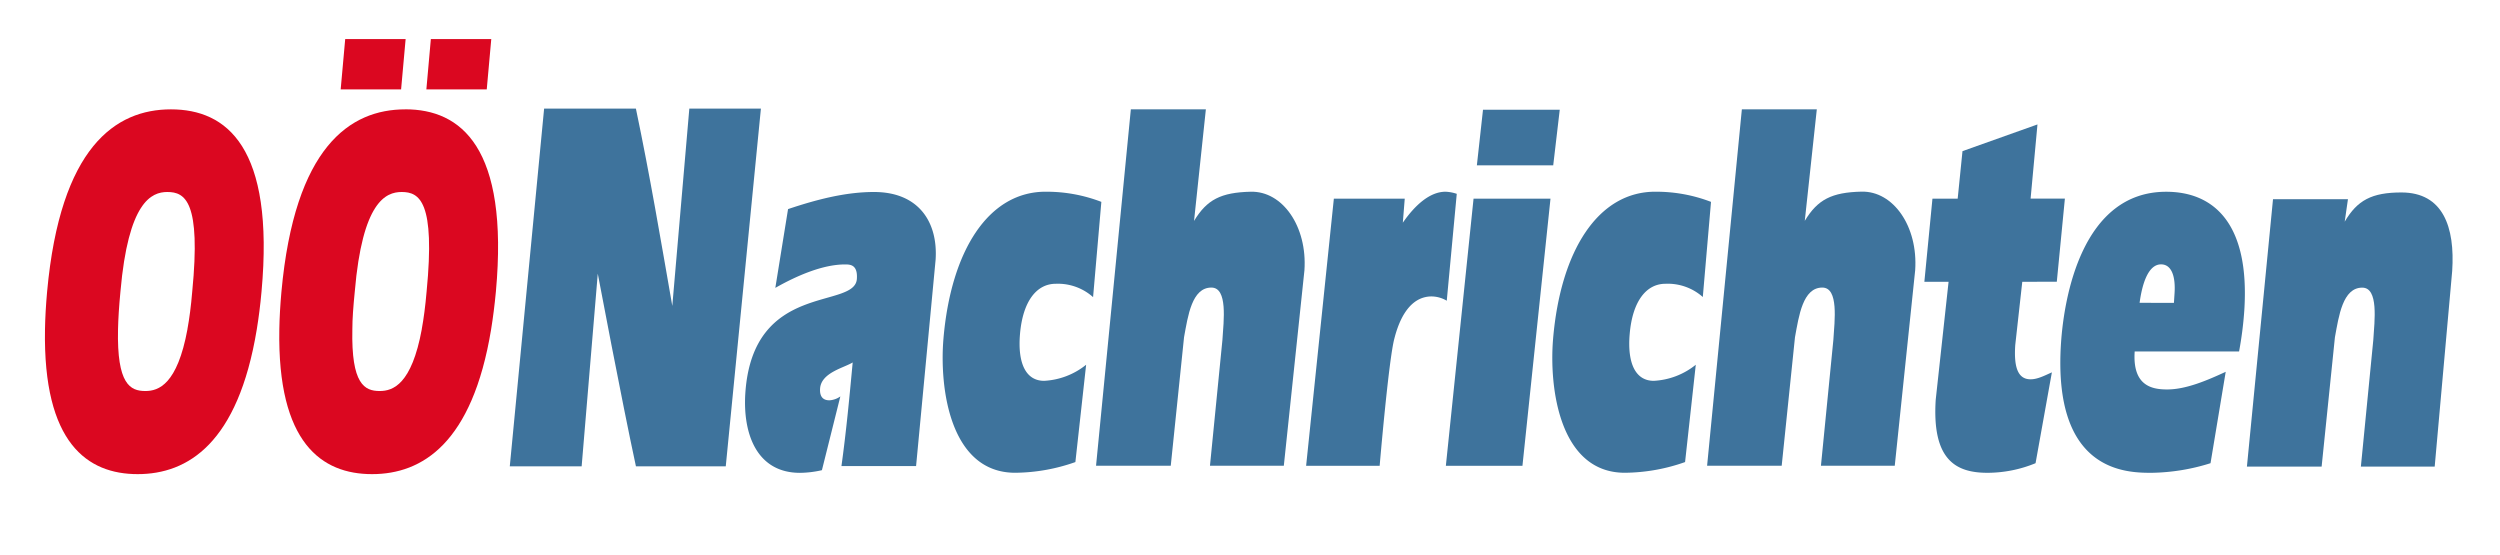
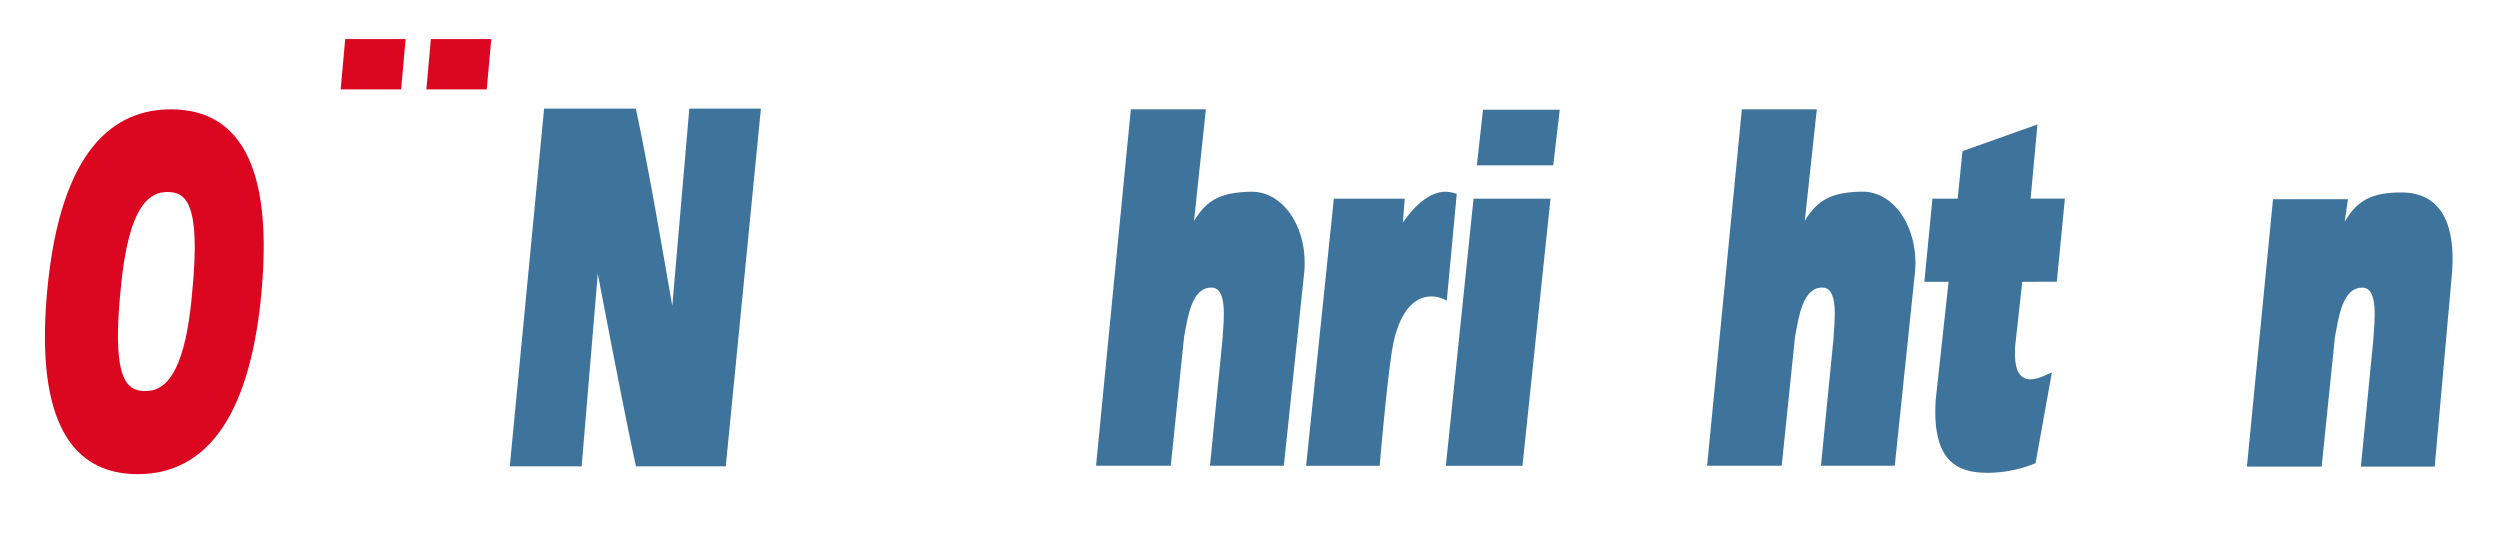
<svg xmlns="http://www.w3.org/2000/svg" viewBox="0 0 640.12 142">
  <defs>
    <style>.cls-1{fill:#3e739c}.cls-2{fill:#db0720}</style>
  </defs>
  <title>OÖNachrichten Logo_RGB</title>
  <g id="Layer_1" data-name="Layer 1">
-     <path class="cls-1" d="M278.08,93.41a18.66,18.66,0,0,1-10.74,4.1c-4.52,0-6.83-4.23-6.17-12,.73-8.48,4.31-12.85,9.16-12.85a13.51,13.51,0,0,1,9.55,3.42L282,51.69a39,39,0,0,0-14-2.6c-14.93-.2-24.52,15.18-26.43,37.62-1.07,12.59,1.64,34.34,18.38,34.34a47.18,47.18,0,0,0,15.4-2.74l2.75-24.9Z" />
-     <path class="cls-1" d="M434.18,93.41a18.63,18.63,0,0,1-10.74,4.1c-4.52,0-6.83-4.23-6.16-12,.72-8.48,4.31-12.85,9.15-12.85A13.49,13.49,0,0,1,436,76.05l2.1-24.36a39,39,0,0,0-14-2.6c-14.93-.2-24.52,15.18-26.43,37.62-1.07,12.59,1.64,34.34,18.38,34.34a47.23,47.23,0,0,0,15.41-2.74l2.74-24.9Z" />
-     <path class="cls-1" d="M198.52,73.71c5.53-3.14,12.17-6,17.82-6,1.29,0,3.31,0,3.06,3.7-.52,7.93-26.65.54-28.56,29.27-.68,10.4,2.93,20.39,14,20.39a26.38,26.38,0,0,0,5.61-.68l4.72-18.89a5.33,5.33,0,0,1-2.81,1c-1.21,0-2.54-.54-2.38-3,.27-4.1,6.16-5.33,8.35-6.7-.83,8.9-1.66,17.78-2.88,26.54h19.11l5-52.81c.64-9.58-4.25-17.37-15.78-17.37-7.27,0-14.65,1.91-22,4.38l-3.27,20.24Z" />
    <path class="cls-1" d="M359.64,50.87H341.53l-7.1,68.4h18.83s2.3-27.09,3.76-32.56c1.84-7.25,5.21-10.81,9.55-10.81a7.82,7.82,0,0,1,3.87,1.1L373,49.63a10.2,10.2,0,0,0-2.88-.54c-4,0-7.81,3.42-10.93,7.93l.49-6.15Z" />
    <path class="cls-1" d="M379.72,28.1l-1.57,14.23H397.7l1.67-14.23ZM377.3,50.87l-7.09,68.4h19.61L397,50.87Z" />
    <path class="cls-1" d="M526.64,72.14l2.07-21.28h-8.78l1.76-19-19.2,6.84-1.23,12.17H494.8l-2.07,21.28h6.2l-3.29,30.17c-1,15.46,5.17,18.74,13.23,18.74a32.48,32.48,0,0,0,12.33-2.46l4.18-23.26c-1.86.82-3.65,1.78-5.46,1.78-3.54,0-4.25-3.7-3.92-8.76l1.8-16.21Z" />
-     <path class="cls-1" d="M547.84,77.54c.64-4.78,2.18-9.85,5.49-9.85,2.74,0,3.74,3.15,3.46,7.39l-.16,2.46ZM573.31,90a91.47,91.47,0,0,0,1.33-10.39c1.51-22.71-8.06-30.51-20-30.51-21.54,0-26.14,27-26.92,38.71-2.21,33.25,16.91,33.25,23.28,33.25a52.42,52.42,0,0,0,15-2.46l3.89-23.4c-4.74,2.19-10.14,4.52-15,4.52-4,0-8.89-1-8.31-9.72Z" />
    <path class="cls-1" d="M582,51l-6.68,68.47h19.13l3.4-33.09c1-5.48,2-12.73,7-12.73,4.22,0,3.15,8.48,2.83,13.41l-3.18,32.41h18.9l4.48-50.08c.74-11.21-2.31-20.11-13-20.11-7.59,0-11.31,2-14.52,7.48l.83-5.76Z" />
    <path class="cls-1" d="M289.55,28l-8.91,91.25h19.13l3.4-32.89c1-5.48,2-12.73,7-12.73,4.23,0,3.15,8.48,2.83,13.41l-3.19,32.21h18.91L334,69.2c.75-11.22-5.6-20.31-13.75-20.11-7.61.18-11.22,2-14.52,7.48L308.76,28Z" />
    <path class="cls-1" d="M446,28l-8.9,91.25H456.2l3.4-32.89c1-5.48,2-12.73,7-12.73,4.23,0,3.15,8.48,2.83,13.41l-3.18,32.21h18.9l5.23-50.07c.75-11.22-5.6-20.31-13.75-20.11-7.61.18-11.22,2-14.52,7.48L465.19,28Z" />
    <path class="cls-1" d="M148.93,119.4l4.13-49.32s6.15,32.56,9.77,49.32h23l9-91.59H176.5l-4.36,50.52c-2.95-16.89-5.72-33.35-9.32-50.52h-23.5l-8.79,91.59Z" />
  </g>
  <g id="Layer_2" data-name="Layer 2">
    <path class="cls-2" d="M48,84.29c-2.6,14.13-7.36,15.83-10.78,15.83-3.86,0-7.32-1.7-7-15.83.06-2.73.26-5.91.62-9.63,2-23,7.94-25.5,12-25.5,4.6,0,8.64,2.45,6.38,25.5-.31,3.72-.73,6.9-1.23,9.62ZM43.77,28c-14.18,0-28.33,9.63-31.71,46.7-.31,3.45-.49,6.65-.54,9.63h0c-.52,29.14,10.87,37.07,23.73,37.07s25.7-7.92,30.5-37.07h0c.49-3,.9-6.19,1.21-9.64C70.35,37.58,58,28,43.77,28" />
-     <path class="cls-2" d="M108,84.29c-2.6,14.13-7.36,15.83-10.78,15.83-3.85,0-7.31-1.7-7-15.83,0-2.73.25-5.91.62-9.63,1.95-23,7.94-25.5,12-25.5,4.6,0,8.64,2.45,6.39,25.5-.32,3.72-.74,6.9-1.24,9.62ZM103.78,28c-14.18,0-28.33,9.63-31.72,46.7-.31,3.45-.49,6.65-.54,9.63h0c-.52,29.14,10.87,37.07,23.74,37.07s25.69-7.92,30.49-37.07h0q.73-4.47,1.22-9.64c3.38-37.07-9-46.7-23.19-46.7" />
    <polygon class="cls-2" points="102.7 22.89 103.86 10 88.39 10 87.23 22.89 102.7 22.89 102.7 22.89" />
    <polygon class="cls-2" points="124.63 22.89 125.79 10 110.32 10 109.17 22.89 124.63 22.89 124.63 22.89" />
  </g>
</svg>